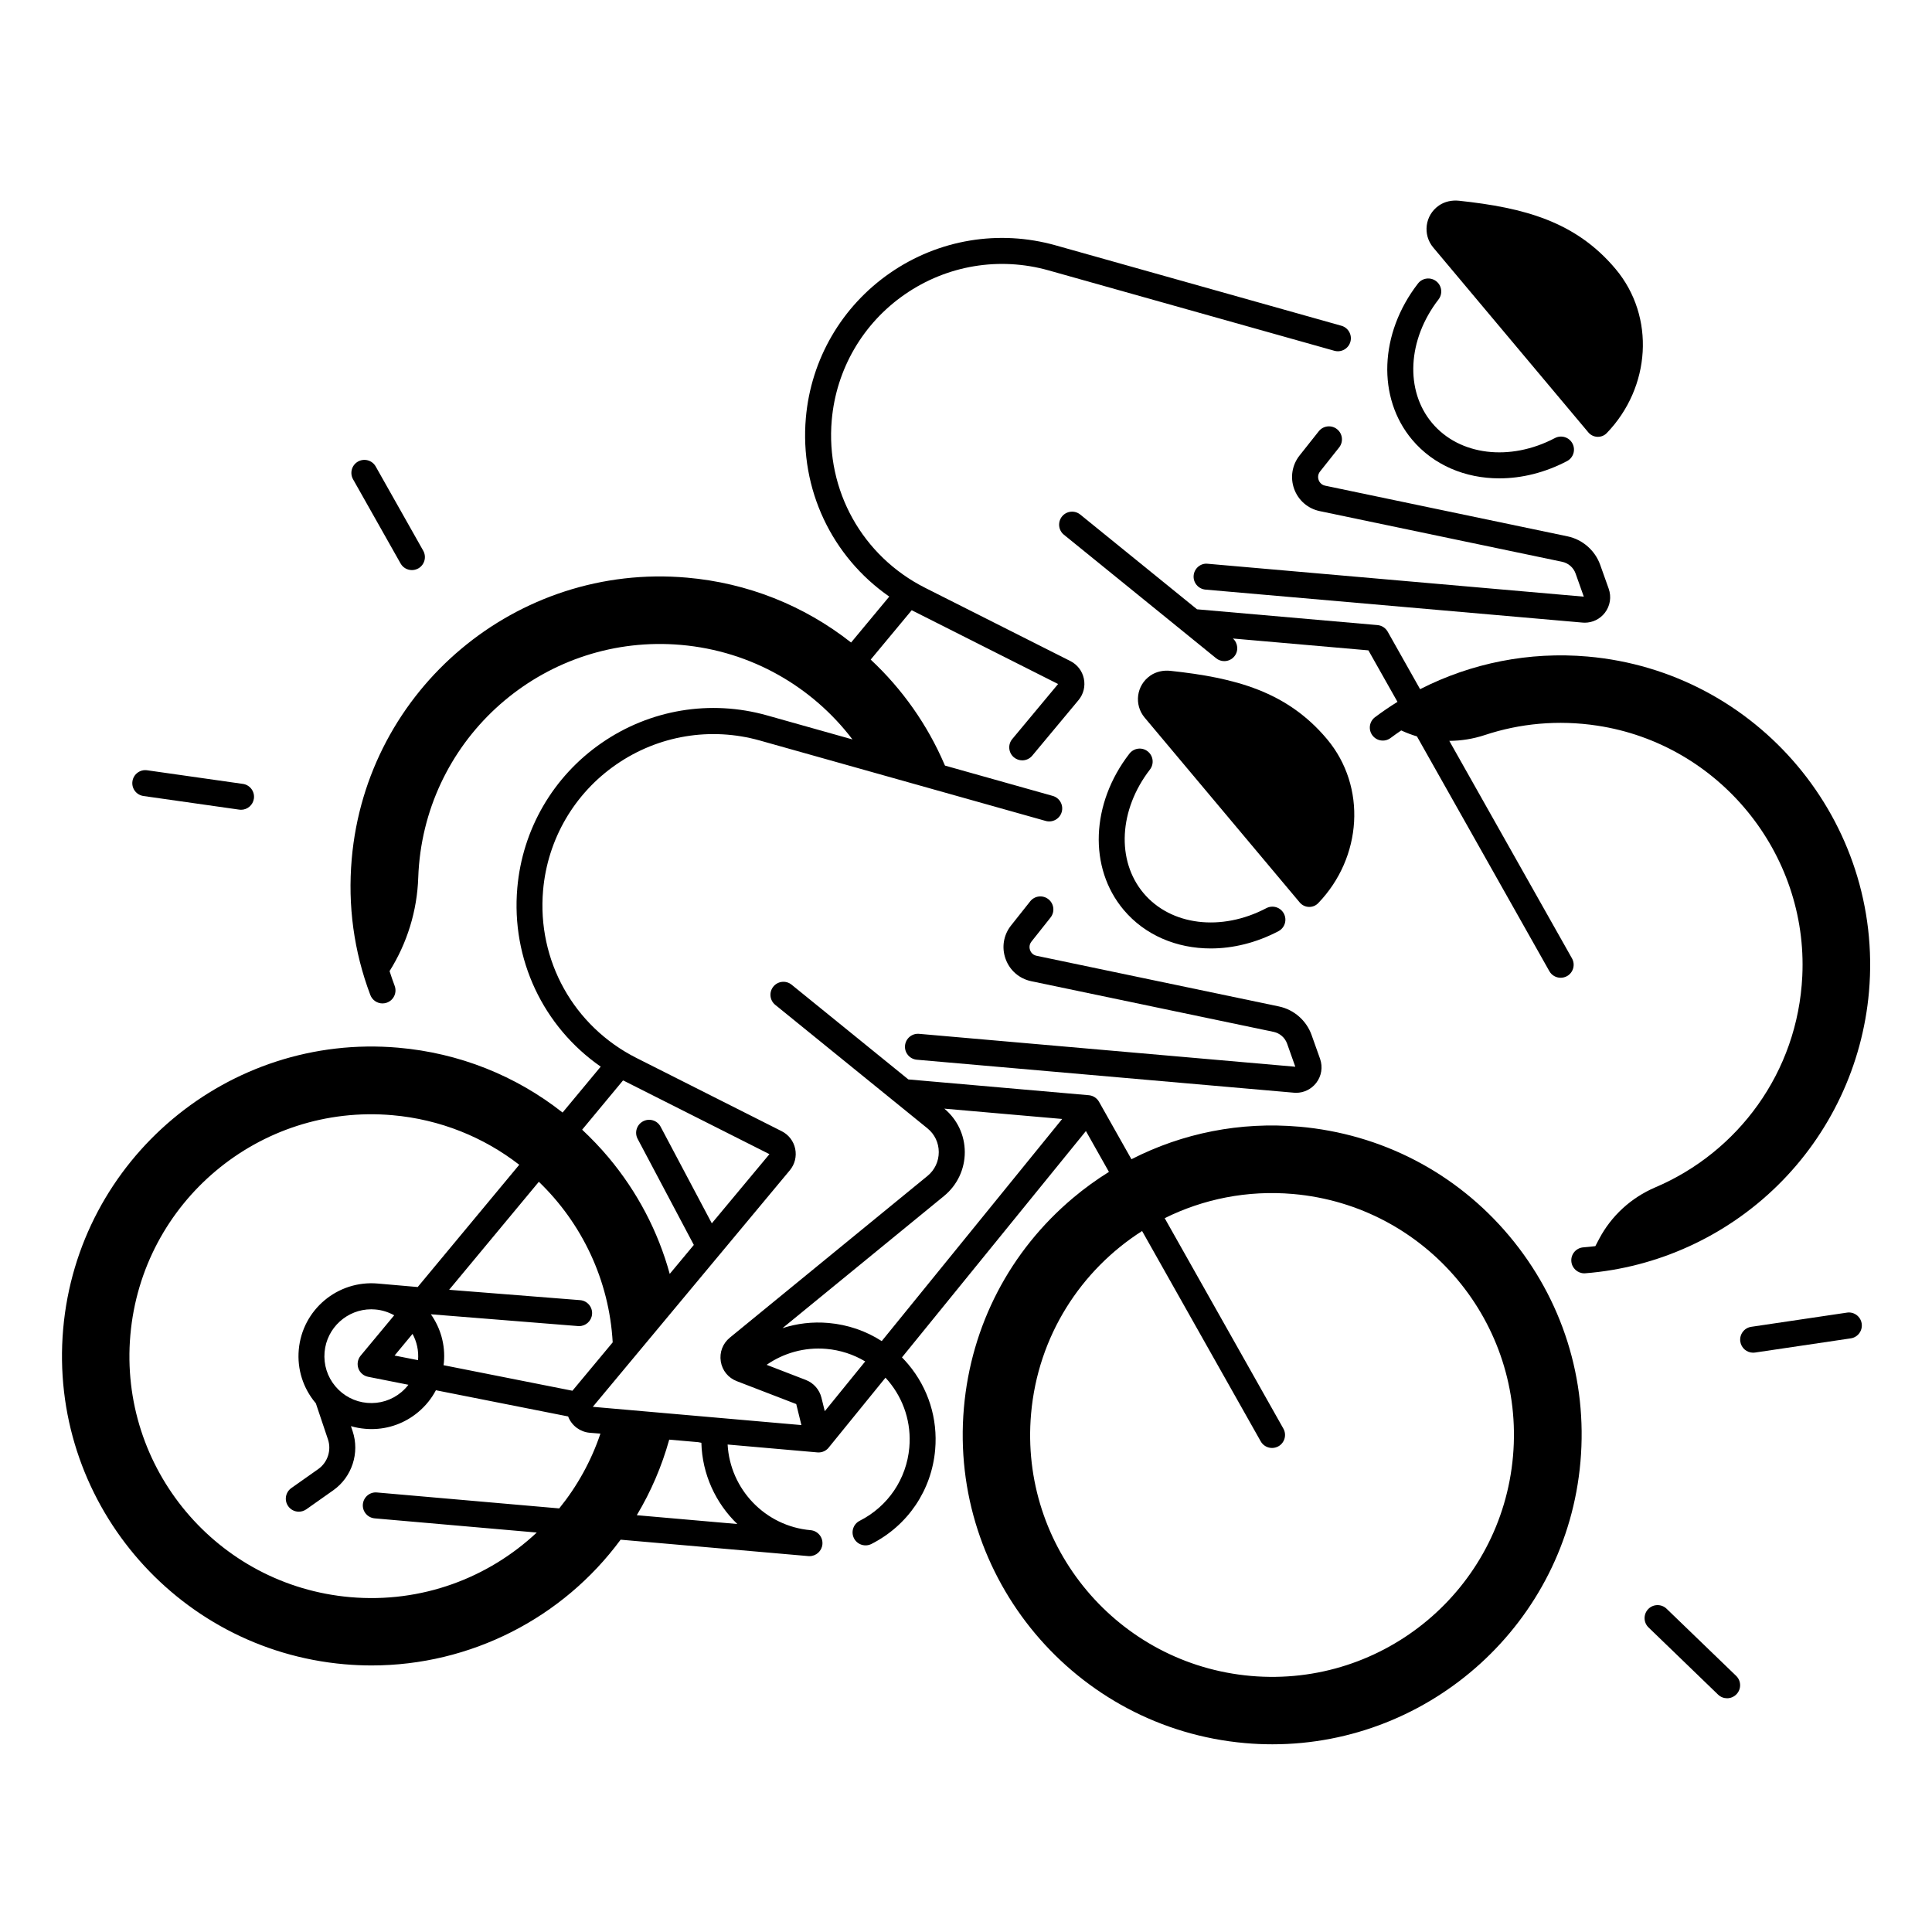
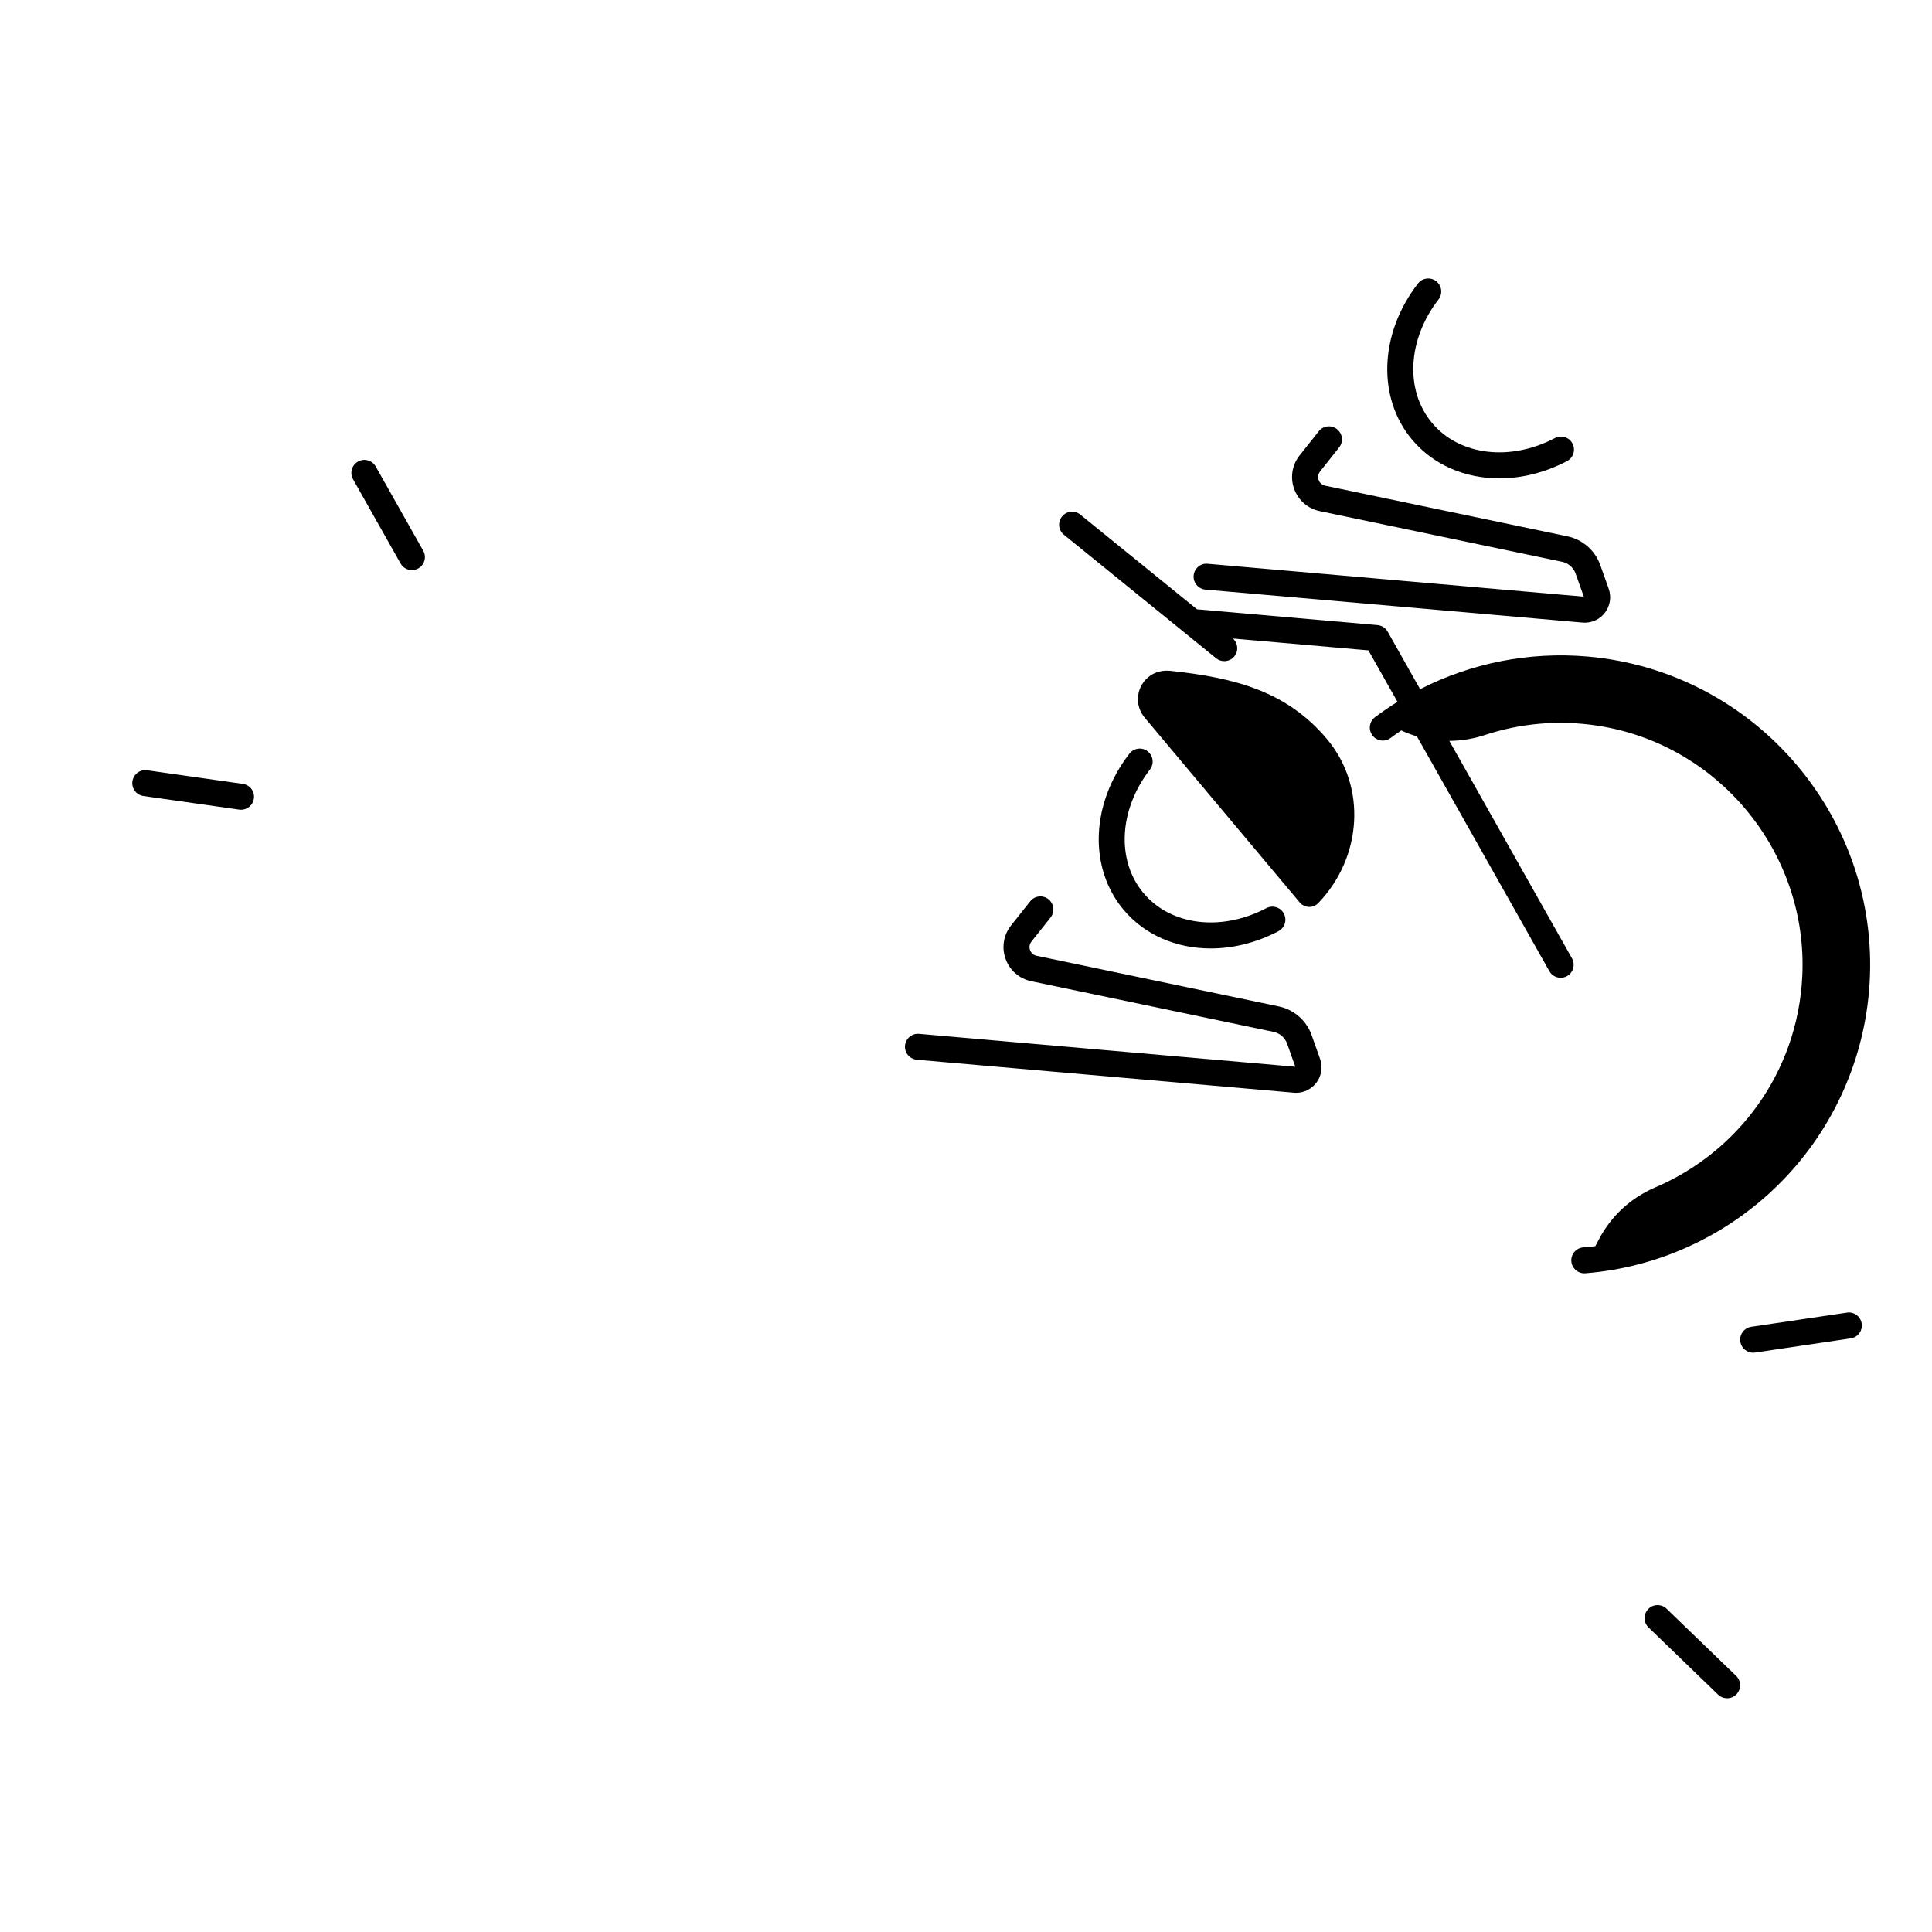
<svg xmlns="http://www.w3.org/2000/svg" fill="#000000" width="800px" height="800px" version="1.1" viewBox="144 144 512 512">
  <g>
-     <path d="m564.92 258.58c1.25 1.496 3.543 1.594 4.891 0.188 11.672-12.113 12.922-30.859 2.344-43.473-10.609-12.645-24.297-16.254-41.504-18.098-1.859-0.195-3.769 0.195-5.312 1.258-3.738 2.578-4.367 7.734-1.523 11.129z" />
    <path d="m488.44 383.16c1.25 1.496 3.543 1.594 4.891 0.188 11.672-12.113 12.922-30.859 2.344-43.473-10.609-12.645-24.297-16.254-41.504-18.098-1.859-0.195-3.769 0.195-5.312 1.258-3.738 2.578-4.367 7.734-1.523 11.129z" />
    <path d="m182.02 354.95 25.367 3.609c0.168 0.02 0.324 0.039 0.492 0.039 1.684 0 3.16-1.238 3.406-2.961 0.266-1.879-1.043-3.633-2.922-3.898l-25.367-3.609c-1.879-0.277-3.633 1.043-3.898 2.922-0.277 1.883 1.031 3.625 2.922 3.898z" />
    <path d="m250.16 293.33c0.629 1.121 1.801 1.75 3 1.75 0.57 0 1.152-0.148 1.691-0.441 1.652-0.934 2.242-3.031 1.309-4.695l-12.594-22.316c-0.934-1.664-3.039-2.242-4.695-1.309-1.652 0.934-2.242 3.031-1.309 4.695z" />
    <path d="m633.45 491.86-25.348 3.758c-1.879 0.277-3.18 2.027-2.902 3.918 0.254 1.711 1.723 2.941 3.406 2.941 0.168 0 0.336-0.012 0.512-0.039l25.348-3.758c1.879-0.277 3.18-2.027 2.902-3.918-0.277-1.887-2.039-3.195-3.918-2.902z" />
    <path d="m585.67 570.34c-1.367-1.32-3.543-1.289-4.871 0.078-1.32 1.367-1.289 3.551 0.078 4.871l18.43 17.801c0.668 0.648 1.535 0.965 2.391 0.965 0.906 0 1.801-0.355 2.481-1.055 1.32-1.367 1.289-3.551-0.078-4.871z" />
    <path d="m564.74 317.99c-15.438-1.348-30.789 1.703-44.398 8.648l-8.59-15.242c-0.543-0.953-1.523-1.633-2.695-1.742l-47.832-4.184-30.938-25.102c-1.477-1.199-3.652-0.973-4.84 0.5-1.191 1.477-0.973 3.652 0.5 4.84l31.754 25.762 0.012 0.012 8.57 6.957c0.641 0.523 1.406 0.766 2.164 0.766 1.004 0 1.996-0.434 2.676-1.27 1.16-1.426 0.973-3.504-0.383-4.723l35.906 3.141 7.703 13.648c-2.035 1.258-4.023 2.617-5.953 4.062-1.523 1.141-1.832 3.297-0.688 4.82 1.141 1.523 3.297 1.832 4.82 0.688 0.926-0.688 1.859-1.359 2.812-1.996 1.359 0.629 2.746 1.152 4.164 1.574l35.09 62.219c0.629 1.121 1.801 1.75 3 1.75 0.57 0 1.152-0.148 1.691-0.441 1.652-0.934 2.242-3.031 1.309-4.695l-32.512-57.645c3.16-0.02 6.328-0.523 9.387-1.535 9.258-3.07 19.395-4.082 29.824-2.5 32.254 4.879 55.891 33.77 54.336 66.359-1.219 25.594-17.133 46.711-38.957 56-6.394 2.727-11.672 7.547-14.906 13.707l-0.984 1.871c-1.062 0.129-2.125 0.234-3.199 0.324-1.898 0.148-3.316 1.812-3.16 3.699 0.137 1.801 1.652 3.18 3.434 3.18 0.09 0 0.188 0 0.277-0.012 19.109-1.504 37.215-9.77 50.961-23.281 13.902-13.656 22.504-31.891 24.207-51.336 3.918-45.027-29.516-84.879-74.562-88.824z" />
    <path d="m541.34 270.77c5.902 0 12.082-1.496 17.938-4.574 1.684-0.887 2.332-2.961 1.445-4.656-0.887-1.684-2.961-2.332-4.656-1.445-11.926 6.269-25.32 4.625-32.551-3.996s-6.523-22.09 1.711-32.746c1.16-1.504 0.887-3.672-0.621-4.832-1.504-1.16-3.672-0.887-4.832 0.621-10.242 13.246-10.875 30.27-1.543 41.387 5.664 6.731 14.066 10.242 23.109 10.242z" />
    <path d="m460.33 296.52c-0.168 1.891 1.238 3.562 3.129 3.731l99.906 8.738c0.195 0.02 0.402 0.031 0.602 0.031 2.086 0 4.043-0.953 5.332-2.617 1.418-1.832 1.789-4.211 1.023-6.387l-2.254-6.328c-1.359-3.816-4.664-6.711-8.641-7.547l-64.246-13.43c-1.152-0.246-1.594-1.133-1.723-1.496-0.137-0.375-0.363-1.328 0.363-2.254l5.066-6.387c1.18-1.484 0.934-3.66-0.562-4.84-1.484-1.18-3.66-0.934-4.84 0.562l-5.066 6.387c-2.008 2.527-2.547 5.844-1.457 8.875 1.094 3.031 3.633 5.234 6.789 5.894l64.246 13.43c1.633 0.344 3 1.535 3.551 3.109l2.176 6.129-99.699-8.719c-1.855-0.199-3.527 1.23-3.695 3.117z" />
-     <path d="m488.25 442.58c-15.559-1.359-30.828 1.684-44.406 8.629l-8.59-15.223c-0.543-0.953-1.523-1.633-2.695-1.742l-47.832-4.184-30.938-25.102c-1.477-1.199-3.641-0.973-4.84 0.5-1.199 1.477-0.973 3.652 0.5 4.84l40.336 32.727c1.91 1.543 3 3.836 3 6.297 0 2.461-1.082 4.754-2.981 6.309l-52.395 42.867c-1.879 1.543-2.773 3.898-2.391 6.297 0.383 2.402 1.969 4.359 4.242 5.227l15.754 6.07 1.367 5.57-55.281-4.84 33.555-40.285c0.012-0.012 0.012-0.012 0.02-0.02l18.637-22.375c1.328-1.594 1.84-3.672 1.426-5.699-0.422-2.027-1.723-3.719-3.57-4.656l-38.484-19.406c-16.668-8.402-26.383-25.852-24.758-44.438 1.18-13.492 8.246-25.652 19.395-33.348 11.148-7.703 25.012-10.016 38.051-6.348l75.75 21.312c1.832 0.512 3.731-0.551 4.25-2.383 0.512-1.832-0.551-3.731-2.383-4.25l-28.547-8.031c-0.039-0.098-0.09-0.176-0.129-0.266-4.527-10.566-11.219-20.043-19.57-27.828l10.875-13.086c0.148 0.078 0.297 0.156 0.453 0.234l38.336 19.324-12.145 14.582c-1.219 1.465-1.023 3.633 0.441 4.852 0.641 0.531 1.426 0.797 2.203 0.797 0.984 0 1.969-0.422 2.648-1.238l12.262-14.719c1.328-1.594 1.84-3.672 1.418-5.699s-1.723-3.719-3.57-4.656l-38.484-19.406c-16.668-8.402-26.383-25.852-24.758-44.438 1.18-13.492 8.246-25.652 19.395-33.348 11.148-7.703 25.012-10.016 38.051-6.348l75.75 21.312c1.832 0.512 3.731-0.551 4.25-2.383 0.512-1.832-0.551-3.731-2.383-4.25l-75.75-21.312c-15.027-4.223-30.996-1.566-43.836 7.312-12.84 8.875-20.98 22.879-22.336 38.414-1.652 18.902 6.879 36.773 22.102 47.359l-10.117 12.172c-12.527-9.859-27.512-15.793-43.492-17.191-45.078-3.965-84.91 29.5-88.844 74.547-1.082 12.379 0.57 24.512 4.93 36.055 0.523 1.379 1.832 2.234 3.227 2.234 0.402 0 0.816-0.07 1.211-0.227 1.781-0.668 2.676-2.656 2.008-4.438-0.48-1.289-0.934-2.59-1.348-3.898 4.656-7.418 7.301-15.949 7.598-24.758 0.039-1.133 0.109-2.273 0.207-3.414 3.09-35.266 34.176-61.363 69.449-58.273 18.734 1.645 34.863 11.188 45.422 25.051l-22.652-6.375c-15.027-4.231-30.996-1.566-43.836 7.312-12.84 8.867-20.98 22.879-22.336 38.414-1.652 18.902 6.879 36.773 22.102 47.359l-10.105 12.164c-12.41-9.781-27.395-15.773-43.504-17.18-45.047-3.945-84.898 29.5-88.844 74.547-3.938 45.047 29.5 84.898 74.547 88.844 2.41 0.207 4.812 0.316 7.191 0.316 26.234 0 50.676-12.555 65.988-33.328l49.75 4.348c0.098 0.012 0.207 0.012 0.305 0.012 1.762 0 3.266-1.348 3.426-3.148 0.168-1.891-1.238-3.562-3.129-3.731-12.094-1.062-21.344-10.914-21.992-22.699l23.805 2.086c0.098 0.012 0.195 0.012 0.297 0.012 1.004 0 1.957-0.434 2.617-1.199 0.012-0.02 0.02-0.039 0.031-0.051s0.02-0.012 0.02-0.02l15.066-18.539c0.254 0.277 0.512 0.562 0.758 0.855 4.144 4.941 6.121 11.199 5.559 17.625-0.727 8.363-5.648 15.637-13.156 19.445-1.691 0.855-2.371 2.934-1.516 4.625 0.855 1.691 2.934 2.371 4.625 1.516 9.645-4.891 15.961-14.23 16.895-24.984 0.719-8.254-1.812-16.297-7.144-22.652-0.531-0.629-1.082-1.23-1.652-1.812l48.746-59.984 6.102 10.824c-3.277 2.047-6.445 4.328-9.457 6.859-16.777 14.082-27.07 33.852-28.98 55.676-3.938 45.047 29.5 84.898 74.547 88.844 2.422 0.215 4.82 0.316 7.211 0.316 42.016 0 77.902-32.234 81.633-74.863 1.91-21.824-4.793-43.078-18.875-59.867-14.078-16.773-33.879-27.047-55.703-28.953zm-185.13 81.348c-2.469 7.312-6.199 14.004-10.922 19.816l-48.305-4.223c-1.879-0.188-3.562 1.23-3.731 3.129-0.168 1.891 1.238 3.562 3.129 3.731l42.953 3.758c-12.832 12.035-30.516 18.773-49.426 17.121-35.266-3.09-61.363-34.176-58.273-69.449 3.09-35.266 34.176-61.363 69.449-58.273 12.715 1.113 24.227 5.863 33.613 13.137l-26.914 32.402-10.598-0.926c-10.617-0.926-19.996 6.945-20.918 17.555-0.453 5.137 1.133 10.145 4.449 14.102 0.02 0.02 0.039 0.051 0.07 0.07l3.219 9.586c0.965 2.875-0.09 6.09-2.559 7.844l-7.152 5.047c-1.555 1.102-1.93 3.246-0.828 4.801 0.668 0.953 1.73 1.457 2.812 1.457 0.688 0 1.379-0.207 1.988-0.629l7.152-5.047c4.941-3.484 7.047-9.93 5.117-15.664l-0.441-1.328c1.211 0.355 2.461 0.59 3.75 0.699 0.57 0.051 1.152 0.078 1.711 0.078 4.527 0 8.867-1.574 12.379-4.516 1.949-1.633 3.523-3.59 4.676-5.777l35.051 6.945c0.02 0.059 0.039 0.129 0.059 0.188 0.973 2.32 3.129 3.906 5.637 4.133zm-64.148-17.289c0.402 1.141 1.387 1.988 2.578 2.223l10.688 2.117c-0.543 0.699-1.152 1.348-1.852 1.938-2.539 2.137-5.766 3.148-9.074 2.863-3.305-0.285-6.297-1.852-8.434-4.387-2.137-2.539-3.148-5.766-2.863-9.074 0.57-6.453 6.004-11.344 12.367-11.344 0.363 0 0.727 0.02 1.094 0.051 1.812 0.156 3.492 0.707 4.988 1.543l-8.906 10.715c-0.762 0.934-0.988 2.203-0.586 3.356zm9.594-3.406 4.762-5.738c1.121 2.066 1.672 4.457 1.457 6.965zm47.133 9.328-34.156-6.769c0.031-0.246 0.078-0.48 0.098-0.719 0.414-4.715-0.914-9.18-3.453-12.773l38.984 3.121c0.098 0.012 0.207 0.012 0.305 0.012 1.762 0 3.266-1.348 3.426-3.148 0.168-1.891-1.238-3.562-3.129-3.731l-34.746-2.746 23.773-28.625c11.387 10.961 18.648 26.027 19.57 42.559zm13.383-82.203 0.168 0.012c0.109 0.059 0.215 0.117 0.324 0.168l38.336 19.324-15.273 18.332-13.57-25.605c-0.887-1.684-2.973-2.32-4.656-1.426-1.684 0.895-2.32 2.973-1.426 4.656l14.887 28.102-6.387 7.676c-3.078-11.219-8.562-21.746-16.266-30.918-2.184-2.598-4.516-5.019-6.945-7.301zm30.309 117.52-26.629-2.332c0.02-0.031 0.039-0.07 0.059-0.109 3.672-6.141 6.555-12.82 8.531-19.918l7.664 0.668 0.855 0.168c0.219 8.355 3.801 16.004 9.52 21.523zm23.184-29.895-0.887-3.59c-0.531-2.137-2.066-3.887-4.121-4.684l-10.402-4.016c4.469-3.102 9.996-4.723 15.832-4.223 3.699 0.324 7.203 1.477 10.293 3.324zm15.094-18.578c-4.184-2.695-8.984-4.348-14.082-4.801-4.25-0.375-8.383 0.129-12.211 1.367l42.793-35.012c3.512-2.875 5.519-7.113 5.512-11.652-0.012-4.477-1.988-8.648-5.422-11.504l31.23 2.734zm97.848 88.738c-35.266-3.09-61.363-34.176-58.273-69.449 1.801-20.633 13.207-38.121 29.422-48.461l31.438 55.742c0.629 1.121 1.801 1.75 3 1.75 0.57 0 1.152-0.148 1.691-0.441 1.652-0.934 2.242-3.031 1.309-4.695l-31.449-55.762c10.195-5.059 21.863-7.469 34.035-6.406 35.266 3.09 61.363 34.176 58.273 69.449-3.082 35.266-34.168 61.352-69.445 58.273z" />
    <path d="m443.31 343.72c-10.242 13.246-10.875 30.27-1.543 41.387 5.648 6.731 14.051 10.242 23.094 10.242 5.902 0 12.074-1.496 17.938-4.574 1.684-0.887 2.332-2.961 1.445-4.656-0.887-1.684-2.961-2.332-4.656-1.445-11.926 6.269-25.309 4.625-32.551-3.996-7.231-8.621-6.523-22.082 1.711-32.746 1.16-1.504 0.887-3.672-0.621-4.832-1.488-1.16-3.652-0.883-4.816 0.621z" />
    <path d="m416.98 395.79c-0.137-0.375-0.363-1.328 0.363-2.254l5.066-6.387c1.18-1.484 0.934-3.652-0.562-4.84-1.496-1.191-3.66-0.934-4.84 0.562l-5.066 6.387c-2.008 2.527-2.547 5.844-1.445 8.875 1.094 3.031 3.633 5.234 6.789 5.894l64.246 13.43c1.633 0.344 3 1.535 3.562 3.109l2.176 6.129-99.699-8.719c-1.891-0.168-3.562 1.23-3.731 3.129-0.168 1.891 1.238 3.562 3.129 3.731l99.906 8.738c0.195 0.02 0.402 0.031 0.602 0.031 2.078 0 4.035-0.953 5.332-2.617 1.418-1.832 1.789-4.211 1.023-6.394l-2.254-6.328c-1.359-3.816-4.664-6.711-8.641-7.547l-64.246-13.43c-1.137-0.238-1.582-1.125-1.711-1.5z" />
  </g>
</svg>